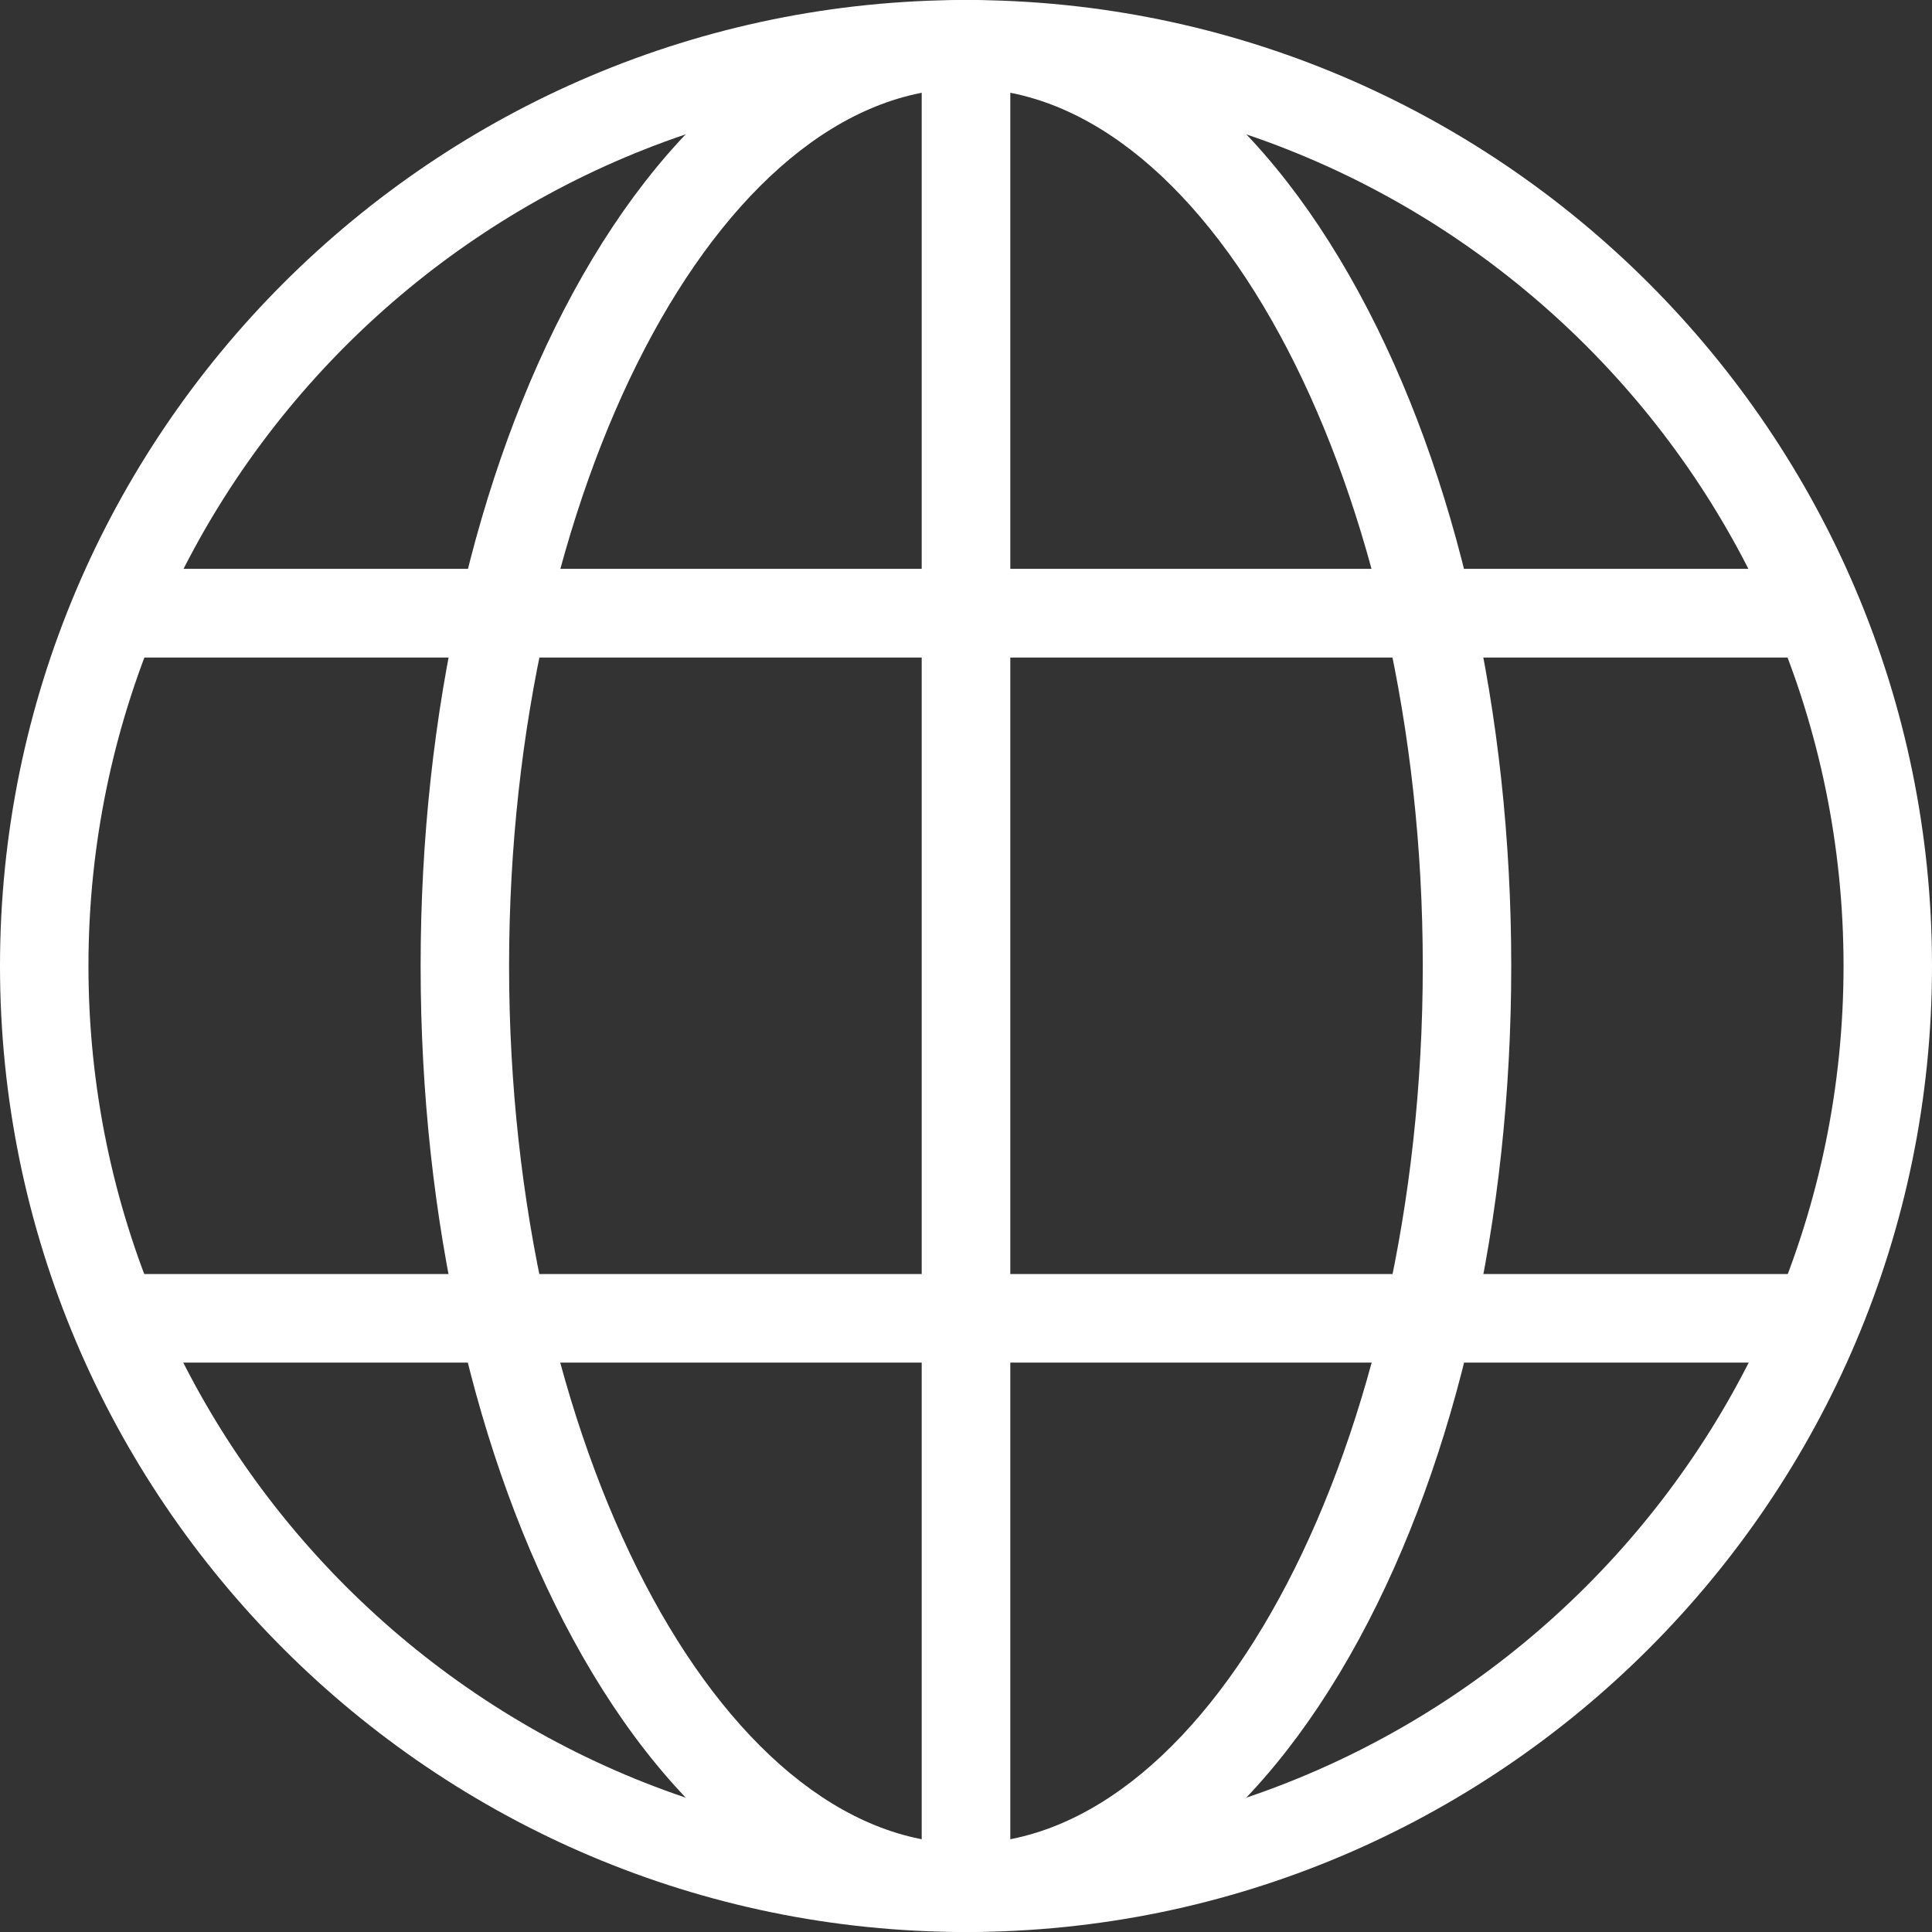
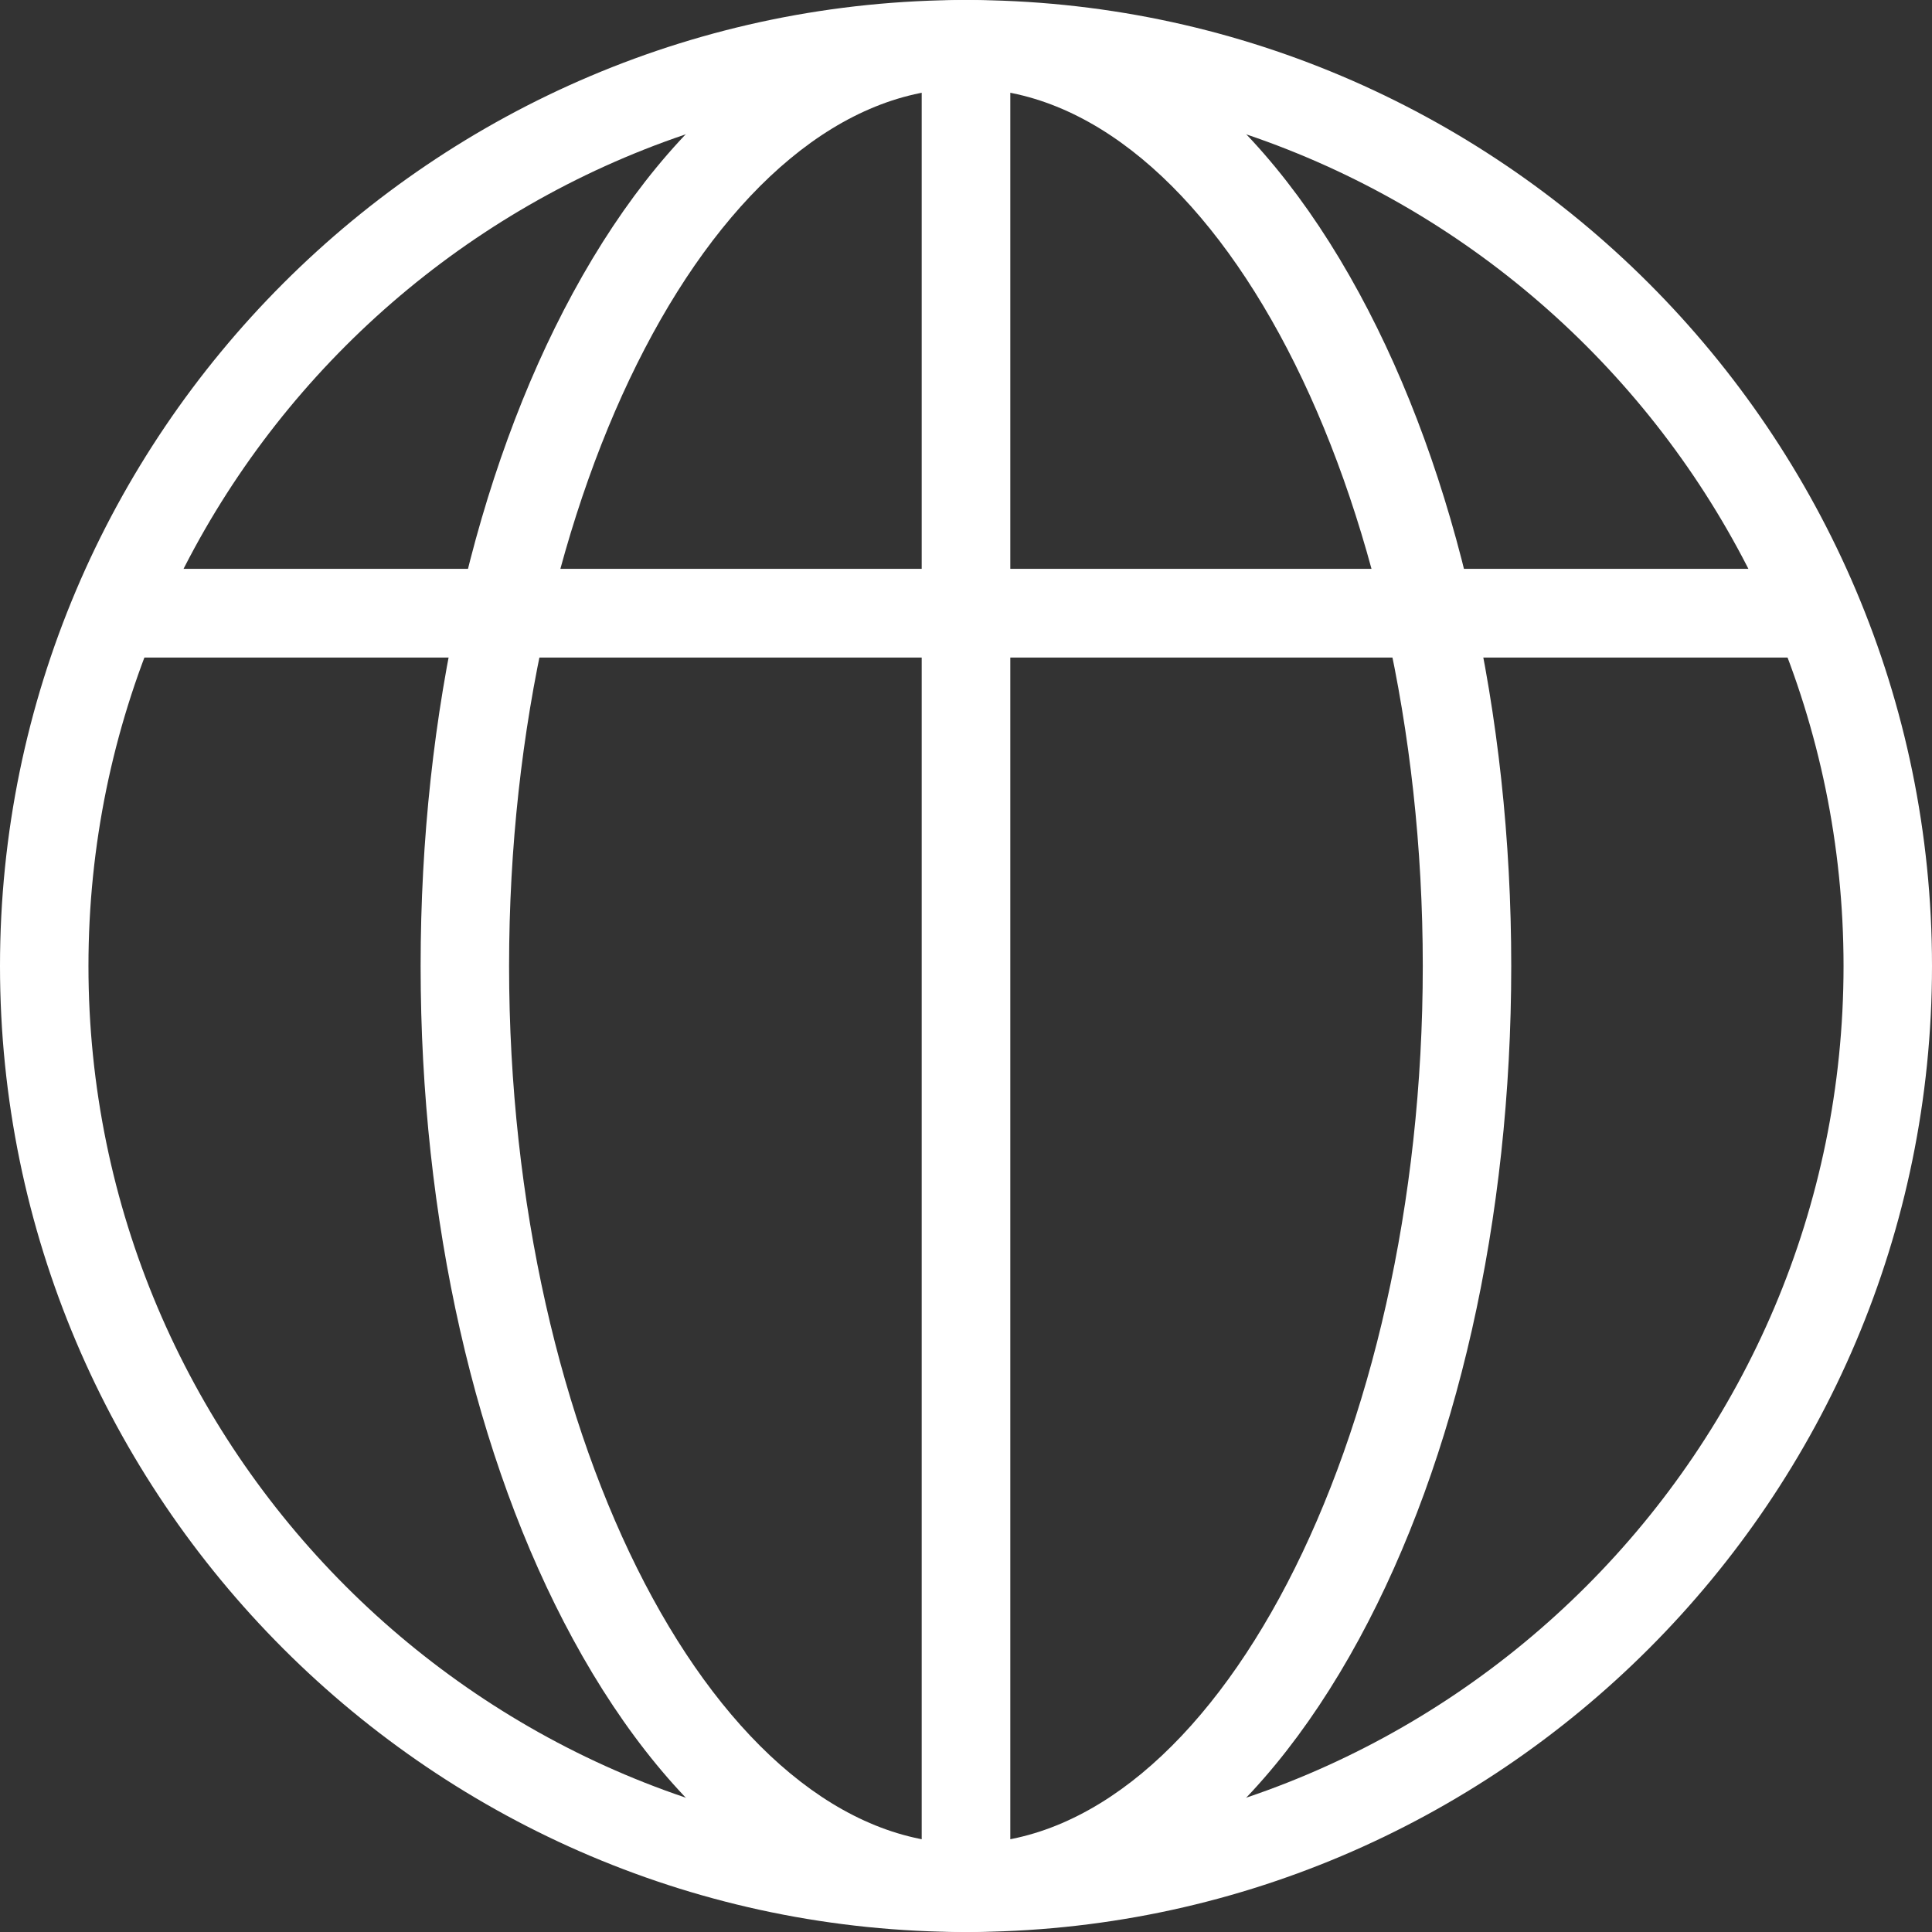
<svg xmlns="http://www.w3.org/2000/svg" width="14" height="14" viewBox="0 0 14 14" fill="none">
  <rect x="0" y="0" width="14" height="14" fill="#333333" stroke="none" />
  <path d="M7 14C3.14 14 0 10.858 0 7C0 3.142 3.14 0 7 0C10.86 0 14 3.14 14 7C14 10.86 10.86 14 7 14ZM7 0.641C3.493 0.641 0.641 3.493 0.641 7C0.641 10.507 3.493 13.359 7 13.359C10.507 13.359 13.359 10.507 13.359 7C13.359 3.493 10.505 0.641 7 0.641Z" fill="white" />
  <path d="M7 14C6.822 14 6.679 13.856 6.679 13.679V0.321C6.679 0.144 6.822 0 7 0C7.178 0 7.321 0.144 7.321 0.321V13.679C7.321 13.856 7.178 14 7 14Z" fill="white" />
  <path d="M7 14C5.908 14 4.895 13.246 4.151 11.876C3.441 10.569 3.048 8.836 3.048 7C3.048 5.164 3.441 3.432 4.151 2.124C4.895 0.754 5.906 0 7 0C8.094 0 9.105 0.754 9.849 2.124C10.559 3.431 10.951 5.164 10.951 7C10.951 8.836 10.559 10.568 9.849 11.876C9.105 13.246 8.092 14 7 14ZM7 0.641C5.206 0.641 3.689 3.552 3.689 7C3.689 10.448 5.206 13.359 7 13.359C8.794 13.359 10.31 10.448 10.31 7C10.31 3.552 8.794 0.641 7 0.641Z" fill="white" />
-   <path d="M13.111 4.765H0.889C0.712 4.765 0.568 4.621 0.568 4.443C0.568 4.266 0.712 4.122 0.889 4.122H13.111C13.288 4.122 13.432 4.266 13.432 4.443C13.432 4.621 13.288 4.765 13.111 4.765Z" fill="white" />
-   <path d="M13.111 9.874H0.889C0.712 9.874 0.568 9.731 0.568 9.553C0.568 9.376 0.712 9.232 0.889 9.232H13.111C13.288 9.232 13.432 9.376 13.432 9.553C13.432 9.731 13.288 9.874 13.111 9.874Z" fill="white" />
+   <path d="M13.111 4.765H0.889C0.712 4.765 0.568 4.621 0.568 4.443C0.568 4.266 0.712 4.122 0.889 4.122H13.111C13.288 4.122 13.432 4.266 13.432 4.443C13.432 4.621 13.288 4.765 13.111 4.765" fill="white" />
</svg>